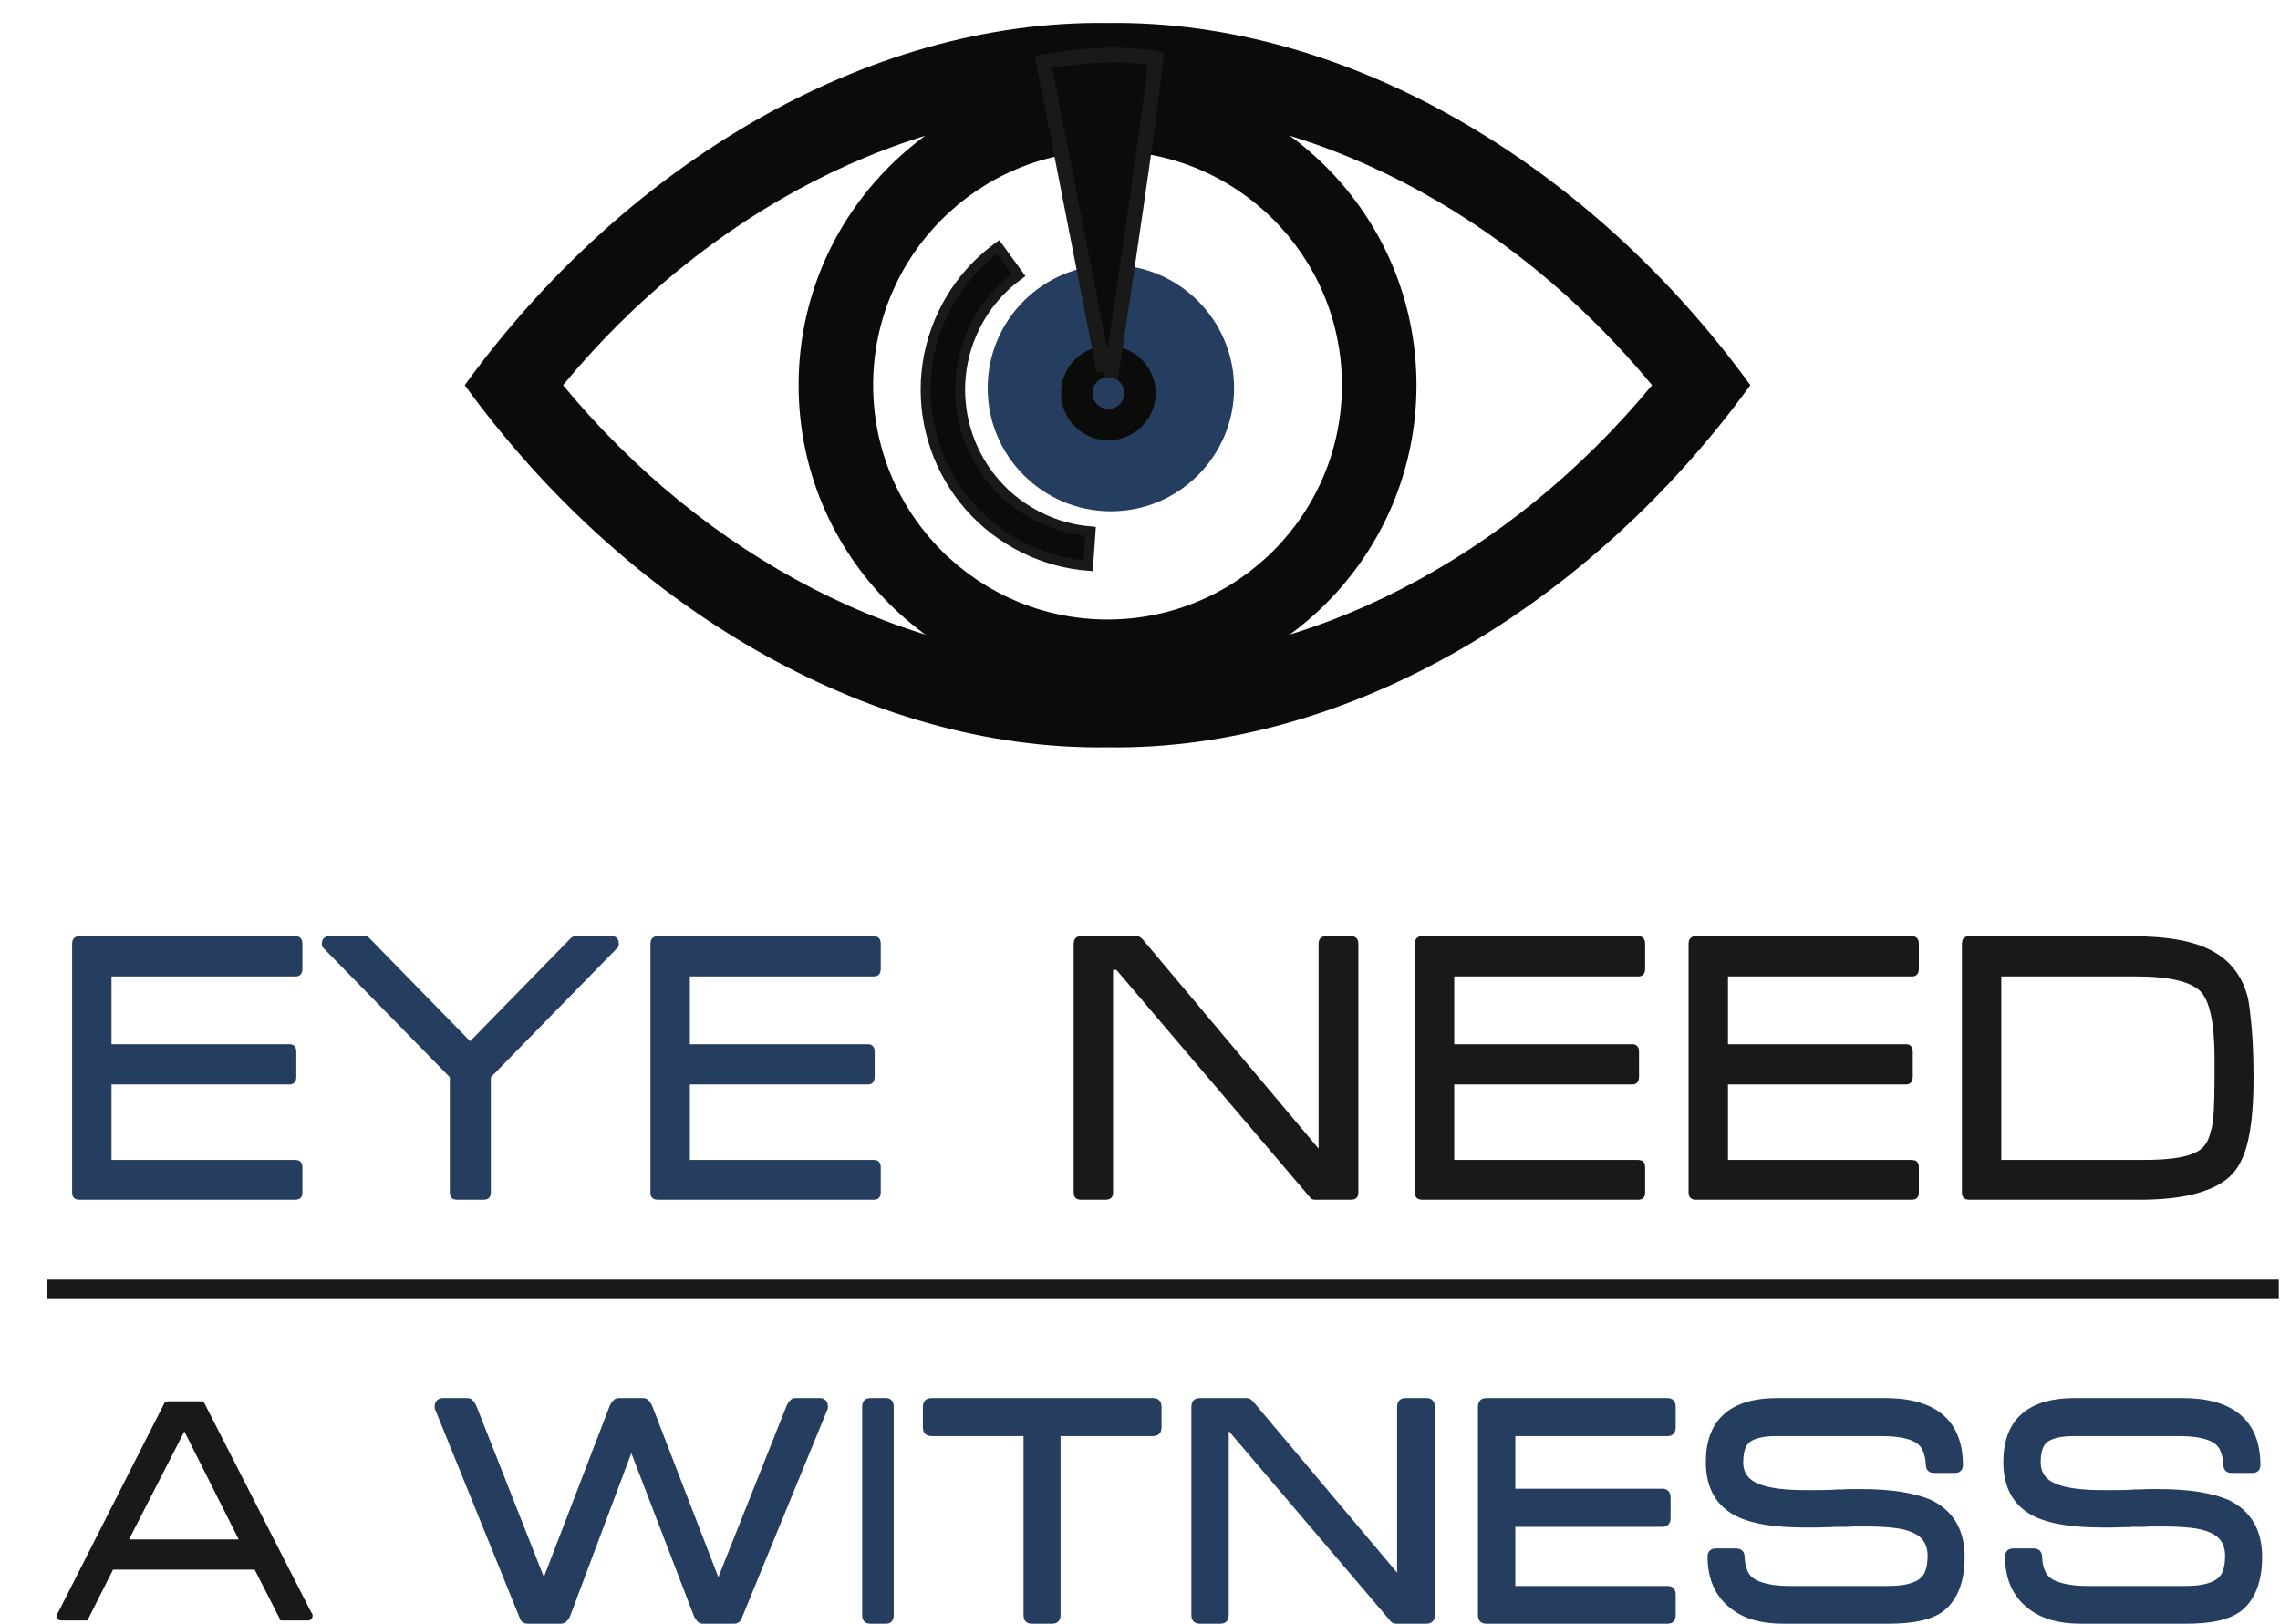
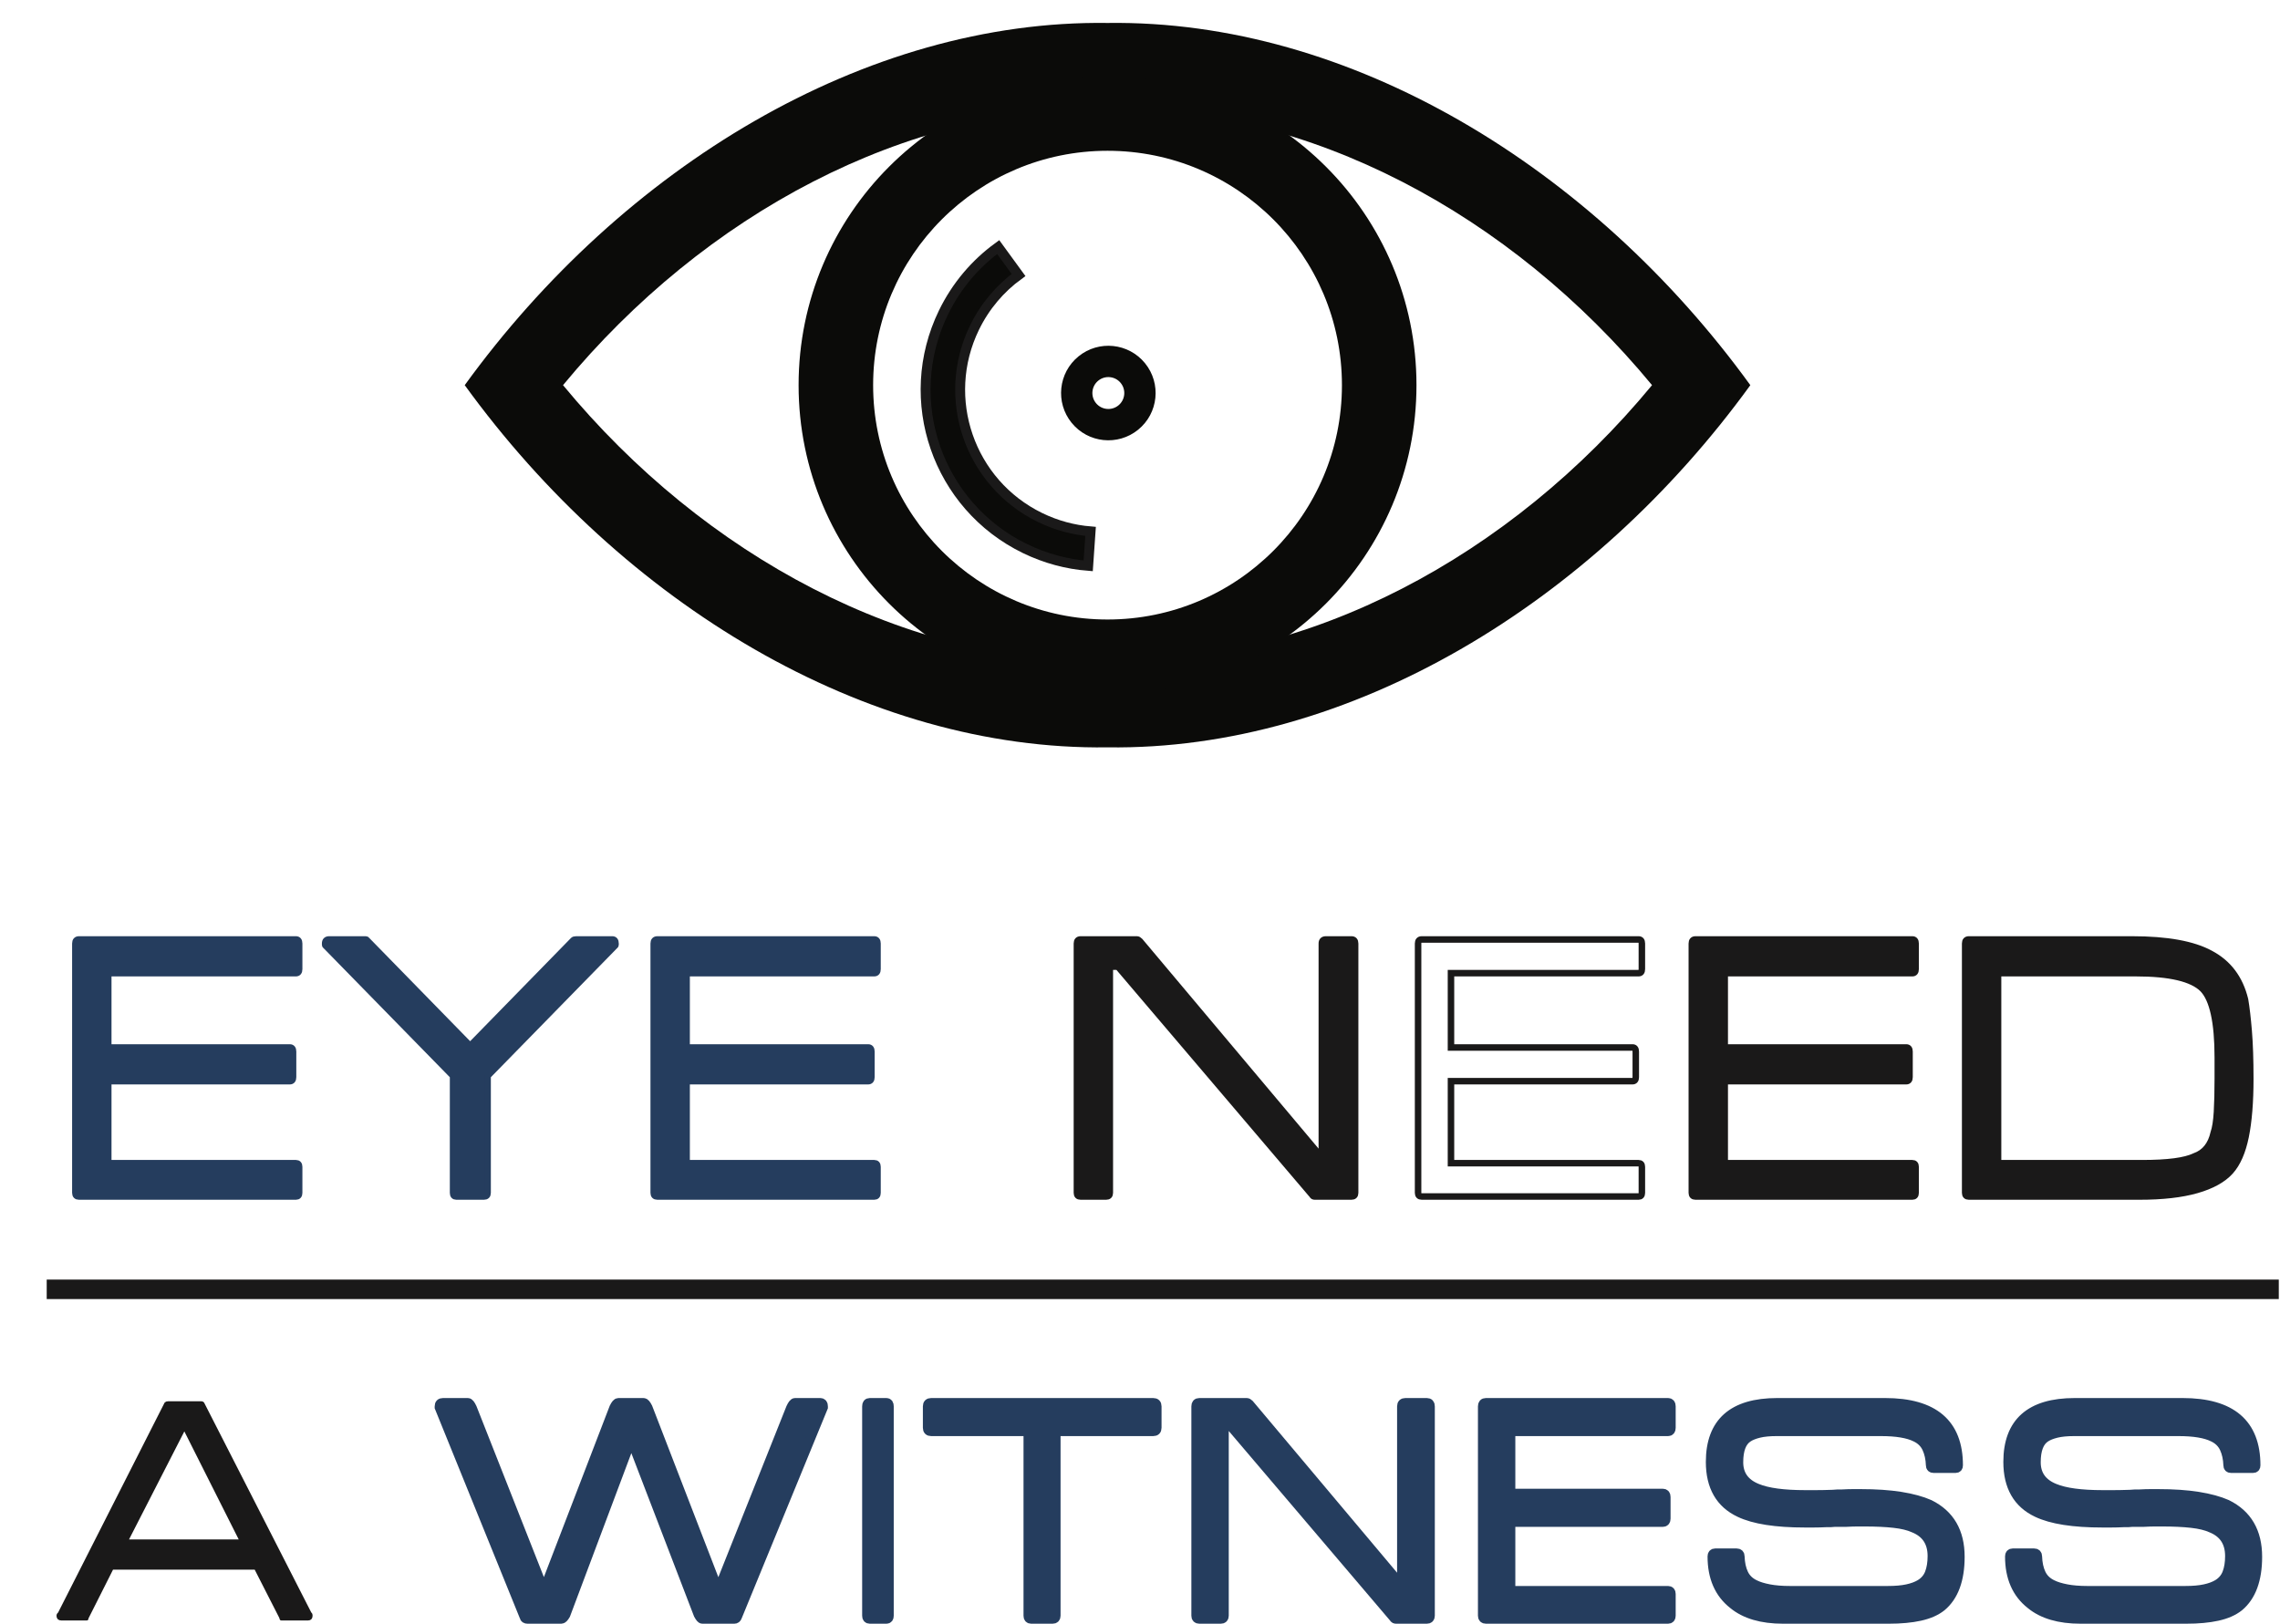
<svg xmlns="http://www.w3.org/2000/svg" width="921px" height="656px" viewBox="0 0 921 656" version="1.1">
  <title>EYE_WITNESS_LOGO_New</title>
  <desc>Created with Sketch.</desc>
  <g id="EYE_WITNESS_LOGO_New" stroke="none" stroke-width="1" fill="none" fill-rule="evenodd">
    <path d="M31.919,483.407 C30.934,483.407 30.442,482.914 30.442,481.93 L30.442,381.195 C30.442,380.103 30.934,379.555 31.919,379.555 L119.528,379.555 C120.402,379.555 120.841,380.103 120.841,381.195 L120.841,391.531 C120.841,392.626 120.402,393.172 119.528,393.172 L43.731,393.172 L43.731,423.195 L117.067,423.195 C117.941,423.195 118.38,423.743 118.38,424.836 L118.38,435.172 C118.38,436.266 117.941,436.813 117.067,436.813 L43.731,436.813 L43.731,469.953 L119.528,469.953 C120.402,469.953 120.841,470.446 120.841,471.43 L120.841,481.93 C120.841,482.914 120.402,483.407 119.528,483.407 L31.919,483.407" id="Fill-1" fill="#253D5E" />
    <path d="M31.919,483.407 C30.934,483.407 30.442,482.914 30.442,481.93 L30.442,381.195 C30.442,380.103 30.934,379.555 31.919,379.555 L119.528,379.555 C120.402,379.555 120.841,380.103 120.841,381.195 L120.841,391.531 C120.841,392.626 120.402,393.172 119.528,393.172 L43.731,393.172 L43.731,423.195 L117.067,423.195 C117.941,423.195 118.38,423.743 118.38,424.836 L118.38,435.172 C118.38,436.266 117.941,436.813 117.067,436.813 L43.731,436.813 L43.731,469.953 L119.528,469.953 C120.402,469.953 120.841,470.446 120.841,471.43 L120.841,481.93 C120.841,482.914 120.402,483.407 119.528,483.407 L31.919,483.407 Z" id="Stroke-2" stroke="#253D5E" stroke-width="2.625" />
    <path d="M196.966,434.68 L196.966,481.93 C196.966,482.914 196.473,483.407 195.489,483.407 L184.333,483.407 C183.456,483.407 183.02,482.914 183.02,481.93 L183.02,434.68 L131.669,382.18 C131.448,382.072 131.341,381.908 131.341,381.687 C131.341,381.47 131.341,381.305 131.341,381.195 C131.341,380.103 131.886,379.555 132.981,379.555 L147.091,379.555 C147.308,379.555 147.526,379.555 147.747,379.555 C147.965,379.555 148.129,379.665 148.239,379.883 L189.911,422.539 L231.583,379.883 C231.801,379.665 232.182,379.555 232.731,379.555 L247.333,379.555 C248.207,379.555 248.645,380.103 248.645,381.195 C248.645,381.305 248.645,381.47 248.645,381.687 C248.645,381.908 248.535,382.072 248.317,382.18 L196.966,434.68" id="Fill-3" fill="#253D5E" />
    <path d="M196.966,434.68 L196.966,481.93 C196.966,482.914 196.473,483.407 195.489,483.407 L184.333,483.407 C183.456,483.407 183.02,482.914 183.02,481.93 L183.02,434.68 L131.669,382.18 C131.448,382.072 131.341,381.908 131.341,381.687 C131.341,381.47 131.341,381.305 131.341,381.195 C131.341,380.103 131.886,379.555 132.981,379.555 L147.091,379.555 C147.308,379.555 147.526,379.555 147.747,379.555 C147.965,379.555 148.129,379.665 148.239,379.883 L189.911,422.539 L231.583,379.883 C231.801,379.665 232.182,379.555 232.731,379.555 L247.333,379.555 C248.207,379.555 248.645,380.103 248.645,381.195 C248.645,381.305 248.645,381.47 248.645,381.687 C248.645,381.908 248.535,382.072 248.317,382.18 L196.966,434.68 Z" id="Stroke-4" stroke="#253D5E" stroke-width="2.625" />
    <path d="M265.543,483.407 C264.558,483.407 264.066,482.914 264.066,481.93 L264.066,381.195 C264.066,380.103 264.558,379.555 265.543,379.555 L353.152,379.555 C354.026,379.555 354.465,380.103 354.465,381.195 L354.465,391.531 C354.465,392.626 354.026,393.172 353.152,393.172 L277.355,393.172 L277.355,423.195 L350.691,423.195 C351.565,423.195 352.004,423.743 352.004,424.836 L352.004,435.172 C352.004,436.266 351.565,436.813 350.691,436.813 L277.355,436.813 L277.355,469.953 L353.152,469.953 C354.026,469.953 354.465,470.446 354.465,471.43 L354.465,481.93 C354.465,482.914 354.026,483.407 353.152,483.407 L265.543,483.407" id="Fill-5" fill="#253D5E" />
    <path d="M265.543,483.407 C264.558,483.407 264.066,482.914 264.066,481.93 L264.066,381.195 C264.066,380.103 264.558,379.555 265.543,379.555 L353.152,379.555 C354.026,379.555 354.465,380.103 354.465,381.195 L354.465,391.531 C354.465,392.626 354.026,393.172 353.152,393.172 L277.355,393.172 L277.355,423.195 L350.691,423.195 C351.565,423.195 352.004,423.743 352.004,424.836 L352.004,435.172 C352.004,436.266 351.565,436.813 350.691,436.813 L277.355,436.813 L277.355,469.953 L353.152,469.953 C354.026,469.953 354.465,470.446 354.465,471.43 L354.465,481.93 C354.465,482.914 354.026,483.407 353.152,483.407 L265.543,483.407 Z" id="Stroke-6" stroke="#253D5E" stroke-width="2.625" />
    <path d="M531.159,483.407 C530.61,483.407 530.282,483.242 530.175,482.914 L451.589,390.547 L448.307,390.547 L448.307,481.93 C448.307,482.914 447.815,483.407 446.831,483.407 L436.495,483.407 C435.511,483.407 435.018,482.914 435.018,481.93 L435.018,381.195 C435.018,380.103 435.511,379.555 436.495,379.555 L459.3,379.555 C459.628,379.555 460.01,379.775 460.448,380.211 L533.948,467.657 L533.948,381.195 C533.948,380.103 534.494,379.555 535.589,379.555 L545.925,379.555 C546.909,379.555 547.401,380.103 547.401,381.195 L547.401,481.93 C547.401,482.914 546.909,483.407 545.925,483.407 L531.159,483.407" id="Fill-7" fill="#1A1919" />
    <path d="M531.159,483.407 C530.61,483.407 530.282,483.242 530.175,482.914 L451.589,390.547 L448.307,390.547 L448.307,481.93 C448.307,482.914 447.815,483.407 446.831,483.407 L436.495,483.407 C435.511,483.407 435.018,482.914 435.018,481.93 L435.018,381.195 C435.018,380.103 435.511,379.555 436.495,379.555 L459.3,379.555 C459.628,379.555 460.01,379.775 460.448,380.211 L533.948,467.657 L533.948,381.195 C533.948,380.103 534.494,379.555 535.589,379.555 L545.925,379.555 C546.909,379.555 547.401,380.103 547.401,381.195 L547.401,481.93 C547.401,482.914 546.909,483.407 545.925,483.407 L531.159,483.407 Z" id="Stroke-8" stroke="#1A1919" stroke-width="2.625" />
-     <path d="M574.307,483.407 C573.323,483.407 572.831,482.914 572.831,481.93 L572.831,381.195 C572.831,380.103 573.323,379.555 574.307,379.555 L661.917,379.555 C662.791,379.555 663.229,380.103 663.229,381.195 L663.229,391.531 C663.229,392.626 662.791,393.172 661.917,393.172 L586.12,393.172 L586.12,423.195 L659.456,423.195 C660.33,423.195 660.768,423.743 660.768,424.836 L660.768,435.172 C660.768,436.266 660.33,436.813 659.456,436.813 L586.12,436.813 L586.12,469.953 L661.917,469.953 C662.791,469.953 663.229,470.446 663.229,471.43 L663.229,481.93 C663.229,482.914 662.791,483.407 661.917,483.407 L574.307,483.407" id="Fill-9" fill="#1A1919" />
    <path d="M574.307,483.407 C573.323,483.407 572.831,482.914 572.831,481.93 L572.831,381.195 C572.831,380.103 573.323,379.555 574.307,379.555 L661.917,379.555 C662.791,379.555 663.229,380.103 663.229,381.195 L663.229,391.531 C663.229,392.626 662.791,393.172 661.917,393.172 L586.12,393.172 L586.12,423.195 L659.456,423.195 C660.33,423.195 660.768,423.743 660.768,424.836 L660.768,435.172 C660.768,436.266 660.33,436.813 659.456,436.813 L586.12,436.813 L586.12,469.953 L661.917,469.953 C662.791,469.953 663.229,470.446 663.229,471.43 L663.229,481.93 C663.229,482.914 662.791,483.407 661.917,483.407 L574.307,483.407 Z" id="Stroke-10" stroke="#1A1919" stroke-width="2.625" />
    <path d="M684.885,483.407 C683.901,483.407 683.409,482.914 683.409,481.93 L683.409,381.195 C683.409,380.103 683.901,379.555 684.885,379.555 L772.495,379.555 C773.369,379.555 773.807,380.103 773.807,381.195 L773.807,391.531 C773.807,392.626 773.369,393.172 772.495,393.172 L696.698,393.172 L696.698,423.195 L770.034,423.195 C770.908,423.195 771.346,423.743 771.346,424.836 L771.346,435.172 C771.346,436.266 770.908,436.813 770.034,436.813 L696.698,436.813 L696.698,469.953 L772.495,469.953 C773.369,469.953 773.807,470.446 773.807,471.43 L773.807,481.93 C773.807,482.914 773.369,483.407 772.495,483.407 L684.885,483.407" id="Fill-11" fill="#1A1919" />
    <path d="M684.885,483.407 C683.901,483.407 683.409,482.914 683.409,481.93 L683.409,381.195 C683.409,380.103 683.901,379.555 684.885,379.555 L772.495,379.555 C773.369,379.555 773.807,380.103 773.807,381.195 L773.807,391.531 C773.807,392.626 773.369,393.172 772.495,393.172 L696.698,393.172 L696.698,423.195 L770.034,423.195 C770.908,423.195 771.346,423.743 771.346,424.836 L771.346,435.172 C771.346,436.266 770.908,436.813 770.034,436.813 L696.698,436.813 L696.698,469.953 L772.495,469.953 C773.369,469.953 773.807,470.446 773.807,471.43 L773.807,481.93 C773.807,482.914 773.369,483.407 772.495,483.407 L684.885,483.407 Z" id="Stroke-12" stroke="#1A1919" stroke-width="2.625" />
    <path d="M895.871,427.297 C895.871,412.97 893.845,403.728 889.801,399.57 C885.535,395.305 876.511,393.172 862.73,393.172 L807.112,393.172 L807.112,469.953 L865.355,469.953 C875.635,469.953 882.689,469.025 886.519,467.164 C890.564,465.743 893.135,462.571 894.23,457.649 C894.886,455.789 895.322,453 895.543,449.282 C895.76,445.564 895.871,441.078 895.871,435.828 L895.871,427.297 Z M907.109,459.207 C905.85,465.387 903.8,470.063 900.957,473.235 C898.004,476.516 893.464,479.033 887.34,480.782 C881.213,482.532 873.502,483.407 864.207,483.407 L795.3,483.407 C794.315,483.407 793.823,482.914 793.823,481.93 L793.823,381.195 C793.823,380.103 794.315,379.555 795.3,379.555 L861.254,379.555 C875.363,379.555 885.917,381.47 892.918,385.297 C900.136,389.127 904.784,395.305 906.863,403.836 C907.409,407.01 907.901,411.219 908.34,416.469 C908.775,421.719 908.996,428.173 908.996,435.828 C908.996,445.236 908.365,453.029 907.109,459.207 L907.109,459.207 Z" id="Fill-13" fill="#1A1919" />
    <path d="M895.871,427.297 C895.871,412.97 893.845,403.728 889.801,399.57 C885.535,395.305 876.511,393.172 862.73,393.172 L807.112,393.172 L807.112,469.953 L865.355,469.953 C875.635,469.953 882.689,469.025 886.519,467.164 C890.564,465.743 893.135,462.571 894.23,457.649 C894.886,455.789 895.322,453 895.543,449.282 C895.76,445.564 895.871,441.078 895.871,435.828 L895.871,427.297 Z M907.109,459.207 C905.85,465.387 903.8,470.063 900.957,473.235 C898.004,476.516 893.464,479.033 887.34,480.782 C881.213,482.532 873.502,483.407 864.207,483.407 L795.3,483.407 C794.315,483.407 793.823,482.914 793.823,481.93 L793.823,381.195 C793.823,380.103 794.315,379.555 795.3,379.555 L861.254,379.555 C875.363,379.555 885.917,381.47 892.918,385.297 C900.136,389.127 904.784,395.305 906.863,403.836 C907.409,407.01 907.901,411.219 908.34,416.469 C908.775,421.719 908.996,428.173 908.996,435.828 C908.996,445.236 908.365,453.029 907.109,459.207 Z" id="Stroke-14" stroke="#1A1919" stroke-width="2.625" />
    <path d="M51.047,622.61 L97.489,622.61 L74.473,576.857 L51.047,622.61 Z M114.44,654.032 L113.613,654.032 C113.613,653.94 113.565,653.803 113.474,653.617 L113.613,653.755 L103.277,633.497 L45.258,633.497 L35.059,653.755 L35.059,653.617 C35.059,653.803 35.059,653.94 35.059,654.032 L24.723,654.032 C23.896,654.032 23.484,653.617 23.484,652.79 L23.484,652.654 C23.484,652.47 23.573,652.286 23.76,652.102 L23.76,652.377 L67.032,567.072 C67.216,566.888 67.491,566.796 67.859,566.796 L81.227,566.796 C81.503,566.796 81.662,566.819 81.71,566.866 C81.754,566.912 81.823,566.981 81.916,567.072 L125.464,652.377 L125.464,652.102 C125.555,652.286 125.602,652.47 125.602,652.654 L125.602,652.79 C125.602,653.617 125.234,654.032 124.5,654.032 L114.44,654.032 L114.44,654.032 Z" id="Fill-16" fill="#1A1919" />
    <path d="M51.047,622.61 L97.489,622.61 L74.473,576.857 L51.047,622.61 Z M114.44,654.032 L113.613,654.032 C113.613,653.94 113.565,653.803 113.474,653.617 L113.613,653.755 L103.277,633.497 L45.258,633.497 L35.059,653.755 L35.059,653.617 C35.059,653.803 35.059,653.94 35.059,654.032 L24.723,654.032 C23.896,654.032 23.484,653.617 23.484,652.79 L23.484,652.654 C23.484,652.47 23.573,652.286 23.76,652.102 L23.76,652.377 L67.032,567.072 C67.216,566.888 67.491,566.796 67.859,566.796 L81.227,566.796 C81.503,566.796 81.662,566.819 81.71,566.866 C81.754,566.912 81.823,566.981 81.916,567.072 L125.464,652.377 L125.464,652.102 C125.555,652.286 125.602,652.47 125.602,652.654 L125.602,652.79 C125.602,653.617 125.234,654.032 124.5,654.032 L114.44,654.032 Z" id="Stroke-17" stroke="#1A1919" stroke-width="1.312" stroke-linecap="square" stroke-linejoin="round" />
    <path d="M297.727,653.204 C297.543,653.755 297.176,654.032 296.625,654.032 L283.671,654.032 C283.303,654.032 282.796,653.435 282.155,652.24 L255.006,581.541 L228.408,652.377 C227.763,653.48 227.213,654.032 226.755,654.032 L213.11,654.032 C212.374,654.032 211.961,653.755 211.87,653.204 L177.555,568.588 L177.555,568.174 C177.555,567.256 178.014,566.796 178.933,566.796 L188.993,566.796 C189.452,566.796 190.004,567.485 190.647,568.864 L219.725,642.593 L248.115,568.725 C248.757,567.44 249.308,566.796 249.768,566.796 L259.967,566.796 C260.426,566.796 260.977,567.44 261.621,568.725 L290.148,642.593 L319.501,568.864 C320.143,567.485 320.694,566.796 321.156,566.796 L331.353,566.796 C332.088,566.796 332.456,567.256 332.456,568.174 L332.456,568.588 L297.727,653.204" id="Fill-19" fill="#253D5E" />
    <path d="M297.727,653.204 C297.543,653.755 297.176,654.032 296.625,654.032 L283.671,654.032 C283.303,654.032 282.796,653.435 282.155,652.24 L255.006,581.541 L228.408,652.377 C227.763,653.48 227.213,654.032 226.755,654.032 L213.11,654.032 C212.374,654.032 211.961,653.755 211.87,653.204 L177.555,568.588 L177.555,568.174 C177.555,567.256 178.014,566.796 178.933,566.796 L188.993,566.796 C189.452,566.796 190.004,567.485 190.647,568.864 L219.725,642.593 L248.115,568.725 C248.757,567.44 249.308,566.796 249.768,566.796 L259.967,566.796 C260.426,566.796 260.977,567.44 261.621,568.725 L290.148,642.593 L319.501,568.864 C320.143,567.485 320.694,566.796 321.156,566.796 L331.353,566.796 C332.088,566.796 332.456,567.256 332.456,568.174 L332.456,568.588 L297.727,653.204 Z" id="Stroke-20" stroke="#253D5E" stroke-width="3.938" />
    <path d="M351.336,654.032 C350.598,654.032 350.233,653.617 350.233,652.79 L350.233,568.174 C350.233,567.256 350.598,566.796 351.336,566.796 L358.088,566.796 C358.73,566.796 359.053,567.256 359.053,568.174 L359.053,652.79 C359.053,653.617 358.73,654.032 358.088,654.032 L351.336,654.032" id="Fill-22" fill="#253D5E" />
    <path d="M351.336,654.032 C350.598,654.032 350.233,653.617 350.233,652.79 L350.233,568.174 C350.233,567.256 350.598,566.796 351.336,566.796 L358.088,566.796 C358.73,566.796 359.053,567.256 359.053,568.174 L359.053,652.79 C359.053,653.617 358.73,654.032 358.088,654.032 L351.336,654.032 Z" id="Stroke-23" stroke="#253D5E" stroke-width="3.938" />
    <path d="M426.442,578.235 L426.442,652.79 C426.442,653.617 426.028,654.032 425.201,654.032 L416.52,654.032 C415.783,654.032 415.416,653.617 415.416,652.79 L415.416,578.235 L376.14,578.235 C375.22,578.235 374.762,577.776 374.762,576.857 L374.762,568.174 C374.762,567.256 375.22,566.796 376.14,566.796 L465.856,566.796 C466.773,566.796 467.234,567.256 467.234,568.174 L467.234,576.857 C467.234,577.776 466.773,578.235 465.856,578.235 L426.442,578.235" id="Fill-25" fill="#253D5E" />
    <path d="M426.442,578.235 L426.442,652.79 C426.442,653.617 426.028,654.032 425.201,654.032 L416.52,654.032 C415.783,654.032 415.416,653.617 415.416,652.79 L415.416,578.235 L376.14,578.235 C375.22,578.235 374.762,577.776 374.762,576.857 L374.762,568.174 C374.762,567.256 375.22,566.796 376.14,566.796 L465.856,566.796 C466.773,566.796 467.234,567.256 467.234,568.174 L467.234,576.857 C467.234,577.776 466.773,578.235 465.856,578.235 L426.442,578.235 Z" id="Stroke-26" stroke="#253D5E" stroke-width="3.938" />
    <path d="M563.977,654.032 C563.517,654.032 563.242,653.893 563.151,653.617 L497.138,576.03 L494.383,576.03 L494.383,652.79 C494.383,653.617 493.969,654.032 493.142,654.032 L484.46,654.032 C483.633,654.032 483.22,653.617 483.22,652.79 L483.22,568.174 C483.22,567.256 483.633,566.796 484.46,566.796 L503.617,566.796 C503.892,566.796 504.213,566.981 504.581,567.347 L566.32,640.801 L566.32,568.174 C566.32,567.256 566.779,566.796 567.698,566.796 L576.381,566.796 C577.208,566.796 577.622,567.256 577.622,568.174 L577.622,652.79 C577.622,653.617 577.208,654.032 576.381,654.032 L563.977,654.032" id="Fill-28" fill="#253D5E" />
    <path d="M563.977,654.032 C563.517,654.032 563.242,653.893 563.151,653.617 L497.138,576.03 L494.383,576.03 L494.383,652.79 C494.383,653.617 493.969,654.032 493.142,654.032 L484.46,654.032 C483.633,654.032 483.22,653.617 483.22,652.79 L483.22,568.174 C483.22,567.256 483.633,566.796 484.46,566.796 L503.617,566.796 C503.892,566.796 504.213,566.981 504.581,567.347 L566.32,640.801 L566.32,568.174 C566.32,567.256 566.779,566.796 567.698,566.796 L576.381,566.796 C577.208,566.796 577.622,567.256 577.622,568.174 L577.622,652.79 C577.622,653.617 577.208,654.032 576.381,654.032 L563.977,654.032 Z" id="Stroke-29" stroke="#253D5E" stroke-width="3.938" />
    <path d="M600.222,654.032 C599.395,654.032 598.981,653.617 598.981,652.79 L598.981,568.174 C598.981,567.256 599.395,566.796 600.222,566.796 L673.814,566.796 C674.548,566.796 674.917,567.256 674.917,568.174 L674.917,576.857 C674.917,577.776 674.548,578.235 673.814,578.235 L610.144,578.235 L610.144,603.453 L671.747,603.453 C672.481,603.453 672.849,603.915 672.849,604.831 L672.849,613.514 C672.849,614.433 672.481,614.892 671.747,614.892 L610.144,614.892 L610.144,642.73 L673.814,642.73 C674.548,642.73 674.917,643.144 674.917,643.971 L674.917,652.79 C674.917,653.617 674.548,654.032 673.814,654.032 L600.222,654.032" id="Fill-31" fill="#253D5E" />
    <path d="M600.222,654.032 C599.395,654.032 598.981,653.617 598.981,652.79 L598.981,568.174 C598.981,567.256 599.395,566.796 600.222,566.796 L673.814,566.796 C674.548,566.796 674.917,567.256 674.917,568.174 L674.917,576.857 C674.917,577.776 674.548,578.235 673.814,578.235 L610.144,578.235 L610.144,603.453 L671.747,603.453 C672.481,603.453 672.849,603.915 672.849,604.831 L672.849,613.514 C672.849,614.433 672.481,614.892 671.747,614.892 L610.144,614.892 L610.144,642.73 L673.814,642.73 C674.548,642.73 674.917,643.144 674.917,643.971 L674.917,652.79 C674.917,653.617 674.548,654.032 673.814,654.032 L600.222,654.032 Z" id="Stroke-32" stroke="#253D5E" stroke-width="3.938" />
    <path d="M784.202,649.07 C781.997,650.817 779.125,652.08 775.589,652.86 C772.051,653.642 767.848,654.032 762.979,654.032 L720.258,654.032 C711.62,654.032 704.912,652.056 700.136,648.106 C694.531,643.696 691.729,637.266 691.729,628.812 C691.729,627.985 692.096,627.571 692.832,627.571 L701.514,627.571 C702.341,627.571 702.755,627.985 702.755,628.812 C702.844,631.568 703.351,633.91 704.271,635.839 C705.188,637.77 706.704,639.24 708.819,640.25 C710.287,640.987 712.217,641.583 714.607,642.041 C716.995,642.502 719.796,642.73 723.012,642.73 L762.565,642.73 C765.687,642.73 768.305,642.502 770.421,642.041 C772.533,641.583 774.28,640.94 775.658,640.112 C777.495,639.009 778.78,637.494 779.515,635.564 C780.25,633.635 780.619,631.339 780.619,628.673 C780.619,623.071 778.091,619.257 773.039,617.235 C771.016,616.318 768.353,615.674 765.047,615.306 C761.738,614.94 757.88,614.755 753.469,614.755 C752.459,614.755 751.354,614.755 750.163,614.755 C748.967,614.755 747.544,614.802 745.89,614.892 L741.205,614.892 C741.018,614.892 740.791,614.916 740.515,614.961 C740.239,615.009 739.917,615.031 739.552,615.031 L737.76,615.031 C735.83,615.122 734.128,615.167 732.661,615.167 C731.189,615.167 729.995,615.167 729.077,615.167 C717.315,615.167 708.544,613.789 702.755,611.033 C694.944,607.361 691.041,600.56 691.041,590.638 C691.041,574.744 699.998,566.796 717.914,566.796 L761.463,566.796 C781.123,566.796 790.955,575.203 790.955,592.016 C790.955,592.752 790.633,593.117 789.99,593.117 L781.032,593.117 C780.297,593.117 779.929,592.752 779.929,592.016 C779.838,589.352 779.331,587.033 778.414,585.056 C777.495,583.081 775.978,581.588 773.866,580.577 C770.741,579.016 766.056,578.235 759.809,578.235 L717.638,578.235 C714.789,578.235 712.424,578.465 710.542,578.924 C708.657,579.384 707.164,579.98 706.062,580.714 C703.489,582.369 702.204,585.724 702.204,590.775 C702.204,595.828 704.729,599.367 709.783,601.386 C714.008,603.133 720.485,604.005 729.216,604.005 C730.225,604.005 731.648,604.005 733.487,604.005 C735.417,604.005 737.712,603.96 740.378,603.867 C740.653,603.867 740.951,603.846 741.274,603.798 C741.594,603.753 741.939,603.73 742.307,603.73 L744.098,603.73 C745.753,603.64 747.221,603.592 748.508,603.592 C749.794,603.592 750.803,603.592 751.541,603.592 C757.788,603.592 763.207,603.96 767.802,604.695 C772.395,605.43 776.254,606.487 779.379,607.865 C787.554,611.908 791.643,618.936 791.643,628.949 C791.643,638.23 789.164,644.936 784.202,649.07" id="Fill-34" fill="#253D5E" />
    <path d="M784.202,649.07 C781.997,650.817 779.125,652.08 775.589,652.86 C772.051,653.642 767.848,654.032 762.979,654.032 L720.258,654.032 C711.62,654.032 704.912,652.056 700.136,648.106 C694.531,643.696 691.729,637.266 691.729,628.812 C691.729,627.985 692.096,627.571 692.832,627.571 L701.514,627.571 C702.341,627.571 702.755,627.985 702.755,628.812 C702.844,631.568 703.351,633.91 704.271,635.839 C705.188,637.77 706.704,639.24 708.819,640.25 C710.287,640.987 712.217,641.583 714.607,642.041 C716.995,642.502 719.796,642.73 723.012,642.73 L762.565,642.73 C765.687,642.73 768.305,642.502 770.421,642.041 C772.533,641.583 774.28,640.94 775.658,640.112 C777.495,639.009 778.78,637.494 779.515,635.564 C780.25,633.635 780.619,631.339 780.619,628.673 C780.619,623.071 778.091,619.257 773.039,617.235 C771.016,616.318 768.353,615.674 765.047,615.306 C761.738,614.94 757.88,614.755 753.469,614.755 C752.459,614.755 751.354,614.755 750.163,614.755 C748.967,614.755 747.544,614.802 745.89,614.892 L741.205,614.892 C741.018,614.892 740.791,614.916 740.515,614.961 C740.239,615.009 739.917,615.031 739.552,615.031 L737.76,615.031 C735.83,615.122 734.128,615.167 732.661,615.167 C731.189,615.167 729.995,615.167 729.077,615.167 C717.315,615.167 708.544,613.789 702.755,611.033 C694.944,607.361 691.041,600.56 691.041,590.638 C691.041,574.744 699.998,566.796 717.914,566.796 L761.463,566.796 C781.123,566.796 790.955,575.203 790.955,592.016 C790.955,592.752 790.633,593.117 789.99,593.117 L781.032,593.117 C780.297,593.117 779.929,592.752 779.929,592.016 C779.838,589.352 779.331,587.033 778.414,585.056 C777.495,583.081 775.978,581.588 773.866,580.577 C770.741,579.016 766.056,578.235 759.809,578.235 L717.638,578.235 C714.789,578.235 712.424,578.465 710.542,578.924 C708.657,579.384 707.164,579.98 706.062,580.714 C703.489,582.369 702.204,585.724 702.204,590.775 C702.204,595.828 704.729,599.367 709.783,601.386 C714.008,603.133 720.485,604.005 729.216,604.005 C730.225,604.005 731.648,604.005 733.487,604.005 C735.417,604.005 737.712,603.96 740.378,603.867 C740.653,603.867 740.951,603.846 741.274,603.798 C741.594,603.753 741.939,603.73 742.307,603.73 L744.098,603.73 C745.753,603.64 747.221,603.592 748.508,603.592 C749.794,603.592 750.803,603.592 751.541,603.592 C757.788,603.592 763.207,603.96 767.802,604.695 C772.395,605.43 776.254,606.487 779.379,607.865 C787.554,611.908 791.643,618.936 791.643,628.949 C791.643,638.23 789.164,644.936 784.202,649.07 Z" id="Stroke-35" stroke="#253D5E" stroke-width="3.938" />
    <path d="M904.374,649.07 C902.169,650.817 899.297,652.08 895.76,652.86 C892.222,653.642 888.02,654.032 883.151,654.032 L840.429,654.032 C831.792,654.032 825.084,652.056 820.308,648.106 C814.703,643.696 811.901,637.266 811.901,628.812 C811.901,627.985 812.268,627.571 813.004,627.571 L821.686,627.571 C822.513,627.571 822.927,627.985 822.927,628.812 C823.016,631.568 823.523,633.91 824.443,635.839 C825.36,637.77 826.876,639.24 828.991,640.25 C830.459,640.987 832.388,641.583 834.779,642.041 C837.167,642.502 839.968,642.73 843.185,642.73 L882.738,642.73 C885.86,642.73 888.479,642.502 890.593,642.041 C892.705,641.583 894.452,640.94 895.83,640.112 C897.667,639.009 898.952,637.494 899.689,635.564 C900.424,633.635 900.792,631.339 900.792,628.673 C900.792,623.071 898.263,619.257 893.211,617.235 C891.19,616.318 888.526,615.674 885.219,615.306 C881.911,614.94 878.052,614.755 873.641,614.755 C872.631,614.755 871.528,614.755 870.335,614.755 C869.14,614.755 867.716,614.802 866.062,614.892 L861.377,614.892 C861.192,614.892 860.964,614.916 860.688,614.961 C860.412,615.009 860.089,615.031 859.723,615.031 L857.931,615.031 C856.003,615.122 854.302,615.167 852.833,615.167 C851.361,615.167 850.167,615.167 849.249,615.167 C837.487,615.167 828.716,613.789 822.927,611.033 C815.116,607.361 811.214,600.56 811.214,590.638 C811.214,574.744 820.17,566.796 838.086,566.796 L881.635,566.796 C901.295,566.796 911.128,575.203 911.128,592.016 C911.128,592.752 910.804,593.117 910.162,593.117 L901.204,593.117 C900.469,593.117 900.101,592.752 900.101,592.016 C900.01,589.352 899.503,587.033 898.587,585.056 C897.667,583.081 896.15,581.588 894.038,580.577 C890.914,579.016 886.228,578.235 879.981,578.235 L837.81,578.235 C834.962,578.235 832.595,578.465 830.714,578.924 C828.83,579.384 827.336,579.98 826.234,580.714 C823.662,582.369 822.376,585.724 822.376,590.775 C822.376,595.828 824.901,599.367 829.955,601.386 C834.179,603.133 840.657,604.005 849.387,604.005 C850.397,604.005 851.82,604.005 853.659,604.005 C855.589,604.005 857.884,603.96 860.55,603.867 C860.825,603.867 861.123,603.846 861.446,603.798 C861.766,603.753 862.111,603.73 862.479,603.73 L864.27,603.73 C865.925,603.64 867.393,603.592 868.681,603.592 C869.967,603.592 870.976,603.592 871.713,603.592 C877.96,603.592 883.379,603.96 887.974,604.695 C892.568,605.43 896.426,606.487 899.551,607.865 C907.726,611.908 911.815,618.936 911.815,628.949 C911.815,638.23 909.336,644.936 904.374,649.07" id="Fill-37" fill="#253D5E" />
    <g id="Group-41" transform="translate(22, 520)">
      <path d="M882.374,129.07 C880.169,130.817 877.297,132.08 873.76,132.86 C870.222,133.642 866.02,134.032 861.151,134.032 L818.429,134.032 C809.792,134.032 803.084,132.056 798.308,128.106 C792.703,123.696 789.901,117.266 789.901,108.812 C789.901,107.985 790.268,107.571 791.004,107.571 L799.686,107.571 C800.513,107.571 800.927,107.985 800.927,108.812 C801.016,111.568 801.523,113.91 802.443,115.839 C803.36,117.77 804.876,119.24 806.991,120.25 C808.459,120.987 810.388,121.583 812.779,122.041 C815.167,122.502 817.968,122.73 821.185,122.73 L860.738,122.73 C863.86,122.73 866.479,122.502 868.593,122.041 C870.705,121.583 872.452,120.94 873.83,120.112 C875.667,119.009 876.952,117.494 877.689,115.564 C878.424,113.635 878.792,111.339 878.792,108.673 C878.792,103.071 876.263,99.257 871.211,97.235 C869.19,96.318 866.526,95.674 863.219,95.306 C859.911,94.94 856.052,94.755 851.641,94.755 C850.631,94.755 849.528,94.755 848.335,94.755 C847.14,94.755 845.716,94.802 844.062,94.892 L839.377,94.892 C839.192,94.892 838.964,94.916 838.688,94.961 C838.412,95.009 838.089,95.031 837.723,95.031 L835.931,95.031 C834.003,95.122 832.302,95.167 830.833,95.167 C829.361,95.167 828.167,95.167 827.249,95.167 C815.487,95.167 806.716,93.789 800.927,91.033 C793.116,87.361 789.214,80.56 789.214,70.638 C789.214,54.744 798.17,46.796 816.086,46.796 L859.635,46.796 C879.295,46.796 889.128,55.203 889.128,72.016 C889.128,72.752 888.804,73.117 888.162,73.117 L879.204,73.117 C878.469,73.117 878.101,72.752 878.101,72.016 C878.01,69.352 877.503,67.033 876.587,65.056 C875.667,63.081 874.15,61.588 872.038,60.577 C868.914,59.016 864.228,58.235 857.981,58.235 L815.81,58.235 C812.962,58.235 810.595,58.465 808.714,58.924 C806.83,59.384 805.336,59.98 804.234,60.714 C801.662,62.369 800.376,65.724 800.376,70.775 C800.376,75.828 802.901,79.367 807.955,81.386 C812.179,83.133 818.657,84.005 827.387,84.005 C828.397,84.005 829.82,84.005 831.659,84.005 C833.589,84.005 835.884,83.96 838.55,83.867 C838.825,83.867 839.123,83.846 839.446,83.798 C839.766,83.753 840.111,83.73 840.479,83.73 L842.27,83.73 C843.925,83.64 845.393,83.592 846.681,83.592 C847.967,83.592 848.976,83.592 849.713,83.592 C855.96,83.592 861.379,83.96 865.974,84.695 C870.568,85.43 874.426,86.487 877.551,87.865 C885.726,91.908 889.815,98.936 889.815,108.949 C889.815,118.23 887.336,124.936 882.374,129.07 Z" id="Stroke-38" stroke="#253D5E" stroke-width="3.938" />
      <path d="M0.806,0.907 L894.574,0.907" id="Stroke-40" stroke="#1A1919" stroke-width="7.875" stroke-linecap="square" />
    </g>
    <path d="M227.432,155.608 C284.807,86.15 366.095,43.078 447.385,43.8 C528.673,43.078 609.961,86.15 667.337,155.608 C609.961,225.065 528.673,268.137 447.385,267.414 C366.096,268.137 284.807,225.065 227.432,155.608 Z M187.727,155.608 C251.545,243.689 349.465,303.287 447.385,301.94 C545.304,303.287 643.224,243.689 707.041,155.608 C643.224,67.526 545.304,7.928 447.385,9.275 C349.465,7.928 251.545,67.526 187.727,155.608 L187.727,155.608 Z" id="Fill-42" fill="#0B0B09" />
    <path d="M447.386,250.29 C395.092,250.29 352.699,207.898 352.699,155.604 C352.699,103.309 395.092,60.917 447.386,60.917 C499.68,60.917 542.073,103.309 542.073,155.604 C542.073,207.898 499.68,250.29 447.386,250.29 Z M447.386,30.808 C378.464,30.808 322.591,86.681 322.591,155.604 C322.591,224.526 378.464,280.399 447.386,280.399 C516.308,280.399 572.181,224.526 572.181,155.604 C572.181,86.681 516.308,30.808 447.386,30.808 L447.386,30.808 Z" id="Fill-43" fill="#0B0B09" />
-     <path d="M498.506,156.796 C498.506,184.283 476.222,206.566 448.735,206.566 C421.248,206.566 398.965,184.283 398.965,156.796 C398.965,129.308 421.248,107.025 448.735,107.025 C476.222,107.025 498.506,129.308 498.506,156.796" id="Fill-44" fill="#253D5E" />
    <path d="M420.159,209.092 C391.655,195.235 379.783,160.894 393.64,132.392 C397.896,123.639 404.083,116.455 411.437,111.103 L403.217,99.825 C394.072,106.479 386.382,115.41 381.093,126.29 C363.865,161.723 378.625,204.413 414.057,221.64 C422.306,225.651 430.95,227.929 439.573,228.614 L440.539,214.69 C433.65,214.124 426.748,212.296 420.159,209.092" id="Fill-45" fill="#0B0B09" />
    <path d="M420.159,209.092 C391.655,195.235 379.783,160.894 393.64,132.392 C397.896,123.639 404.083,116.455 411.437,111.103 L403.217,99.825 C394.072,106.479 386.382,115.41 381.093,126.29 C363.865,161.723 378.625,204.413 414.057,221.64 C422.306,225.651 430.95,227.929 439.573,228.614 L440.539,214.69 C433.65,214.124 426.748,212.296 420.159,209.092" id="Stroke-46" stroke="#1A1919" stroke-width="4" />
    <path d="M435.68,143.962 C443.871,137.318 455.896,138.572 462.541,146.762 C469.185,154.952 467.931,166.978 459.741,173.621 C451.552,180.266 439.525,179.013 432.881,170.823 C426.236,162.632 427.49,150.606 435.68,143.962 Z M443.652,153.789 C446.415,151.548 450.472,151.971 452.714,154.734 C454.956,157.497 454.532,161.554 451.769,163.795 C449.006,166.036 444.949,165.614 442.708,162.851 C440.467,160.088 440.889,156.03 443.652,153.789 L443.652,153.789 Z" id="Fill-47" fill="#0B0B09" />
-     <path d="M445.966,149.873 L421.519,24.925 C421.519,24.925 448.338,19.837 466.803,23.756 C465.367,41.51 453.205,122.543 449.076,149.809 C448.048,149.653 446.996,149.673 445.966,149.873" id="Fill-48" fill="#0B0B09" />
-     <path d="M445.966,149.873 L421.519,24.925 C421.519,24.925 448.338,19.837 466.803,23.756 C465.367,41.51 453.205,122.543 449.076,149.809 C448.048,149.653 446.996,149.673 445.966,149.873" id="Stroke-49" stroke="#1A1919" stroke-width="6" />
  </g>
</svg>